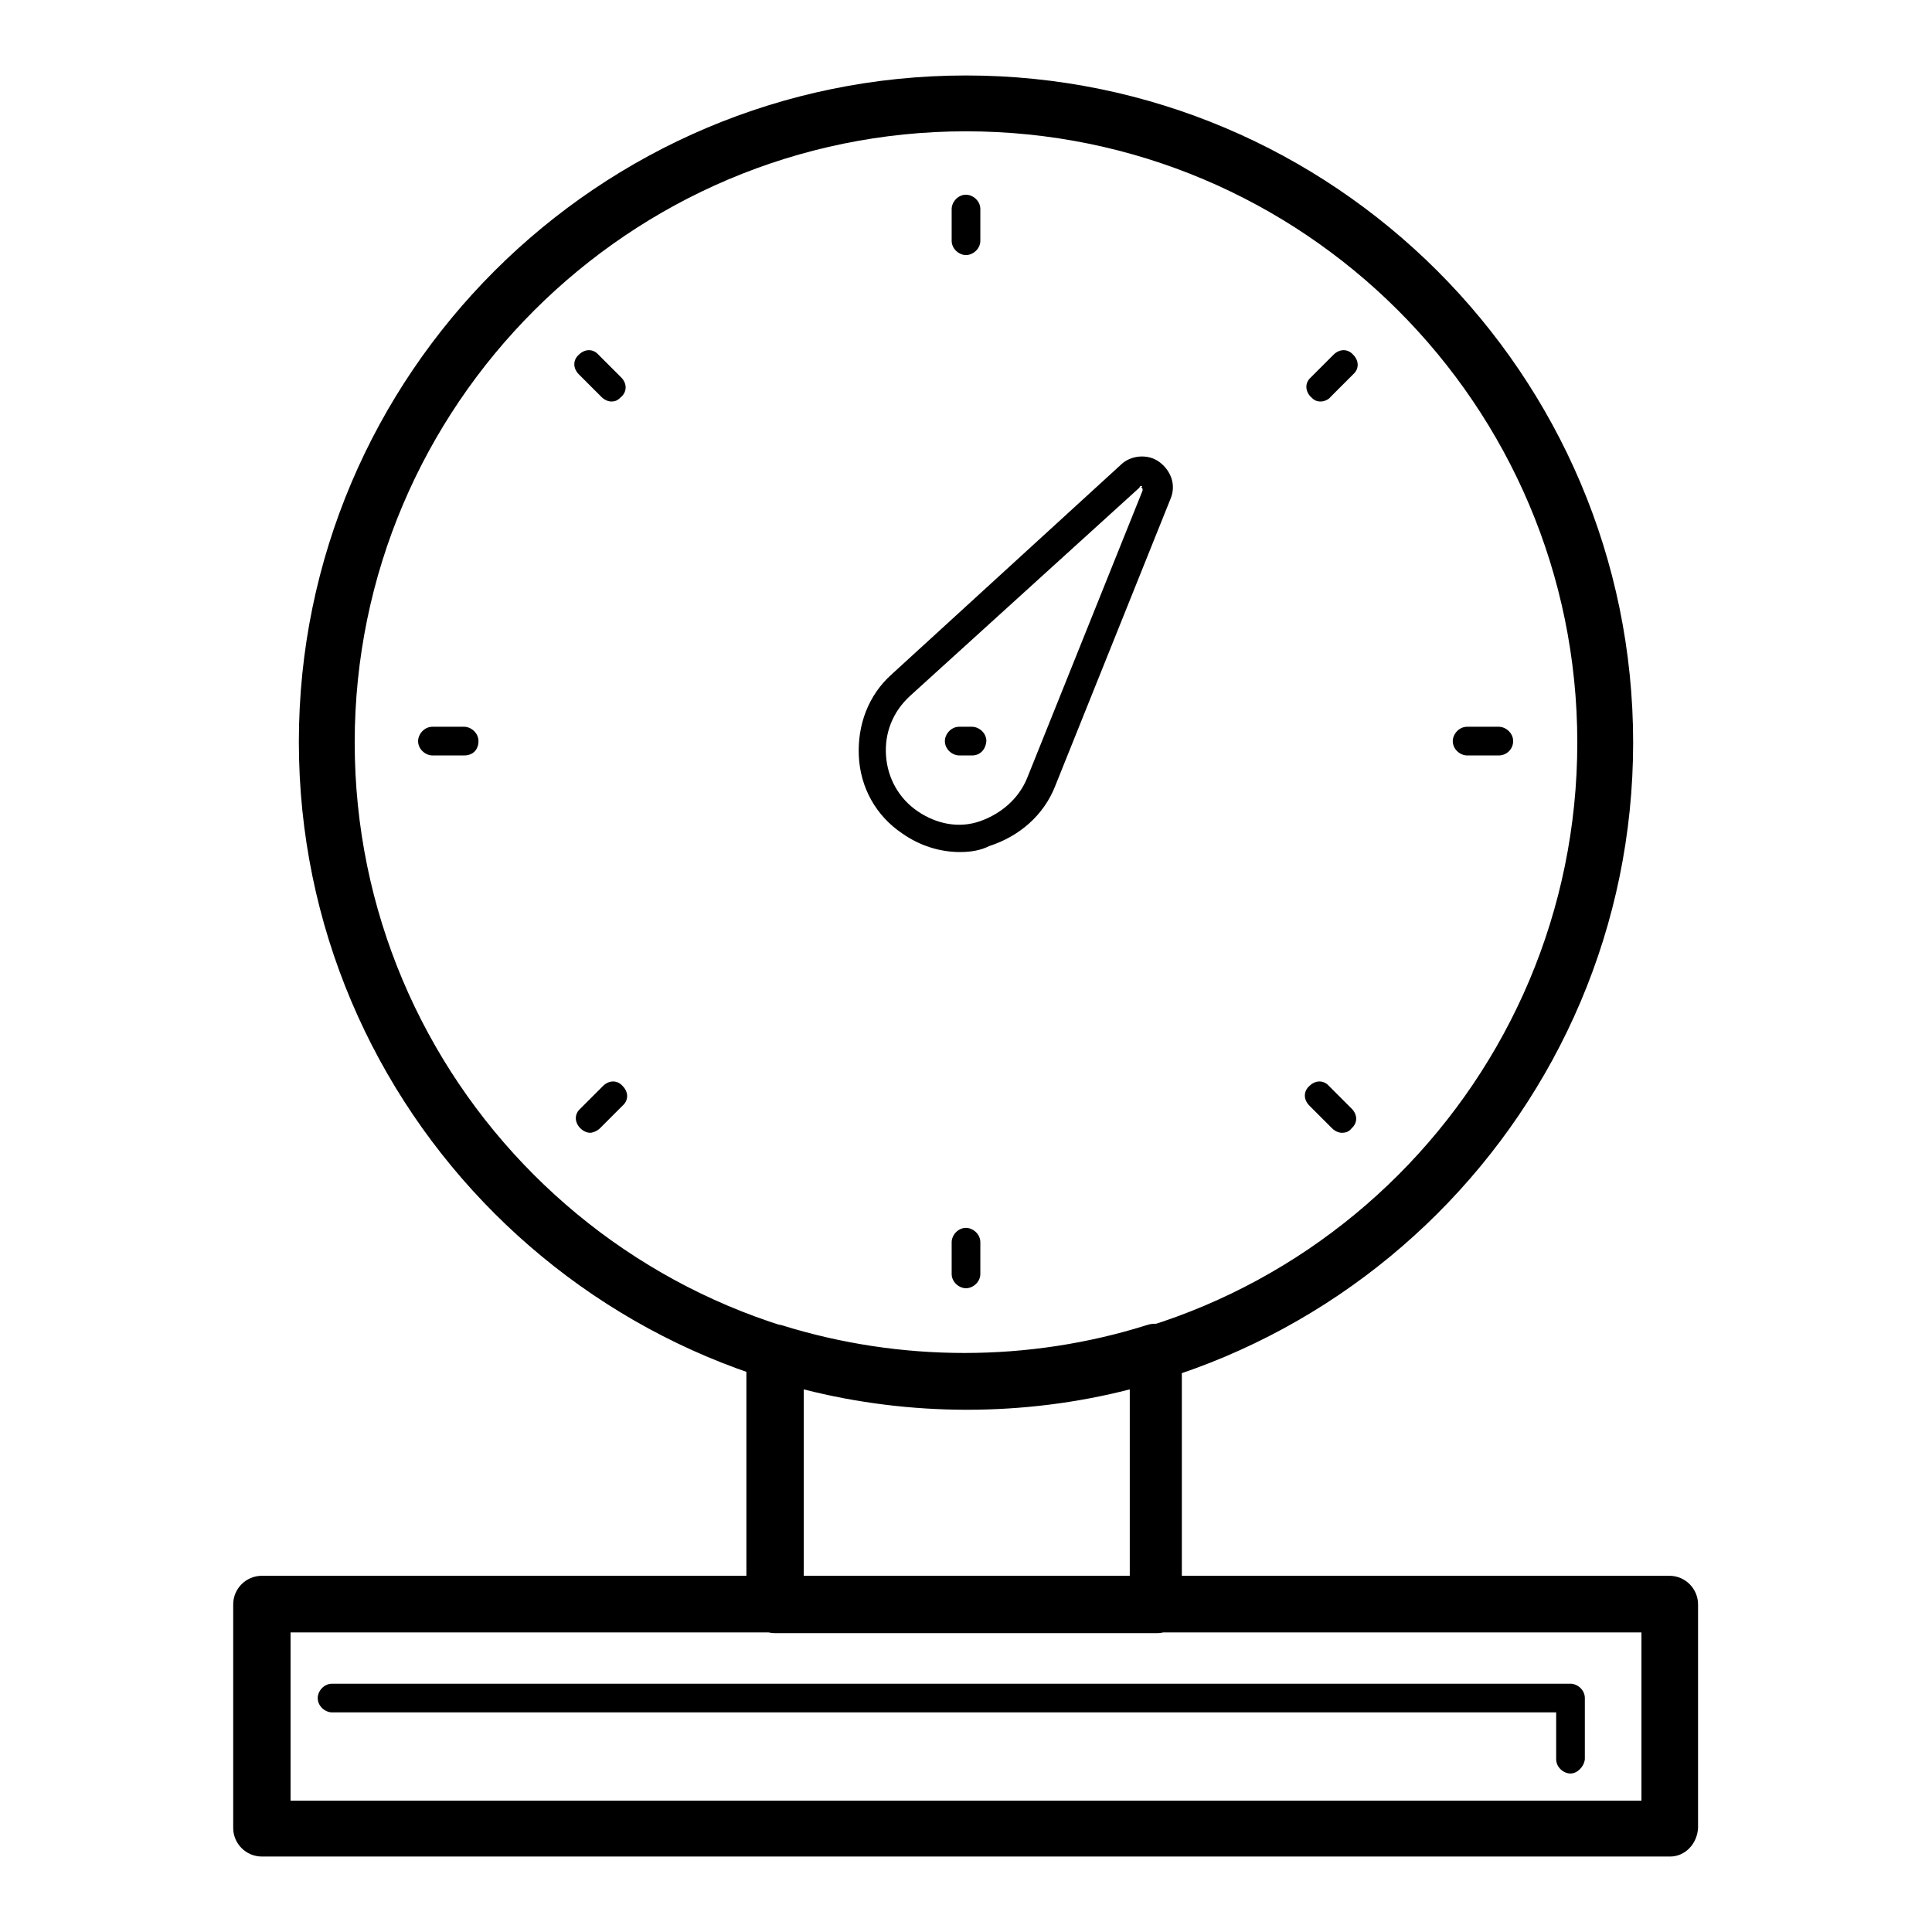
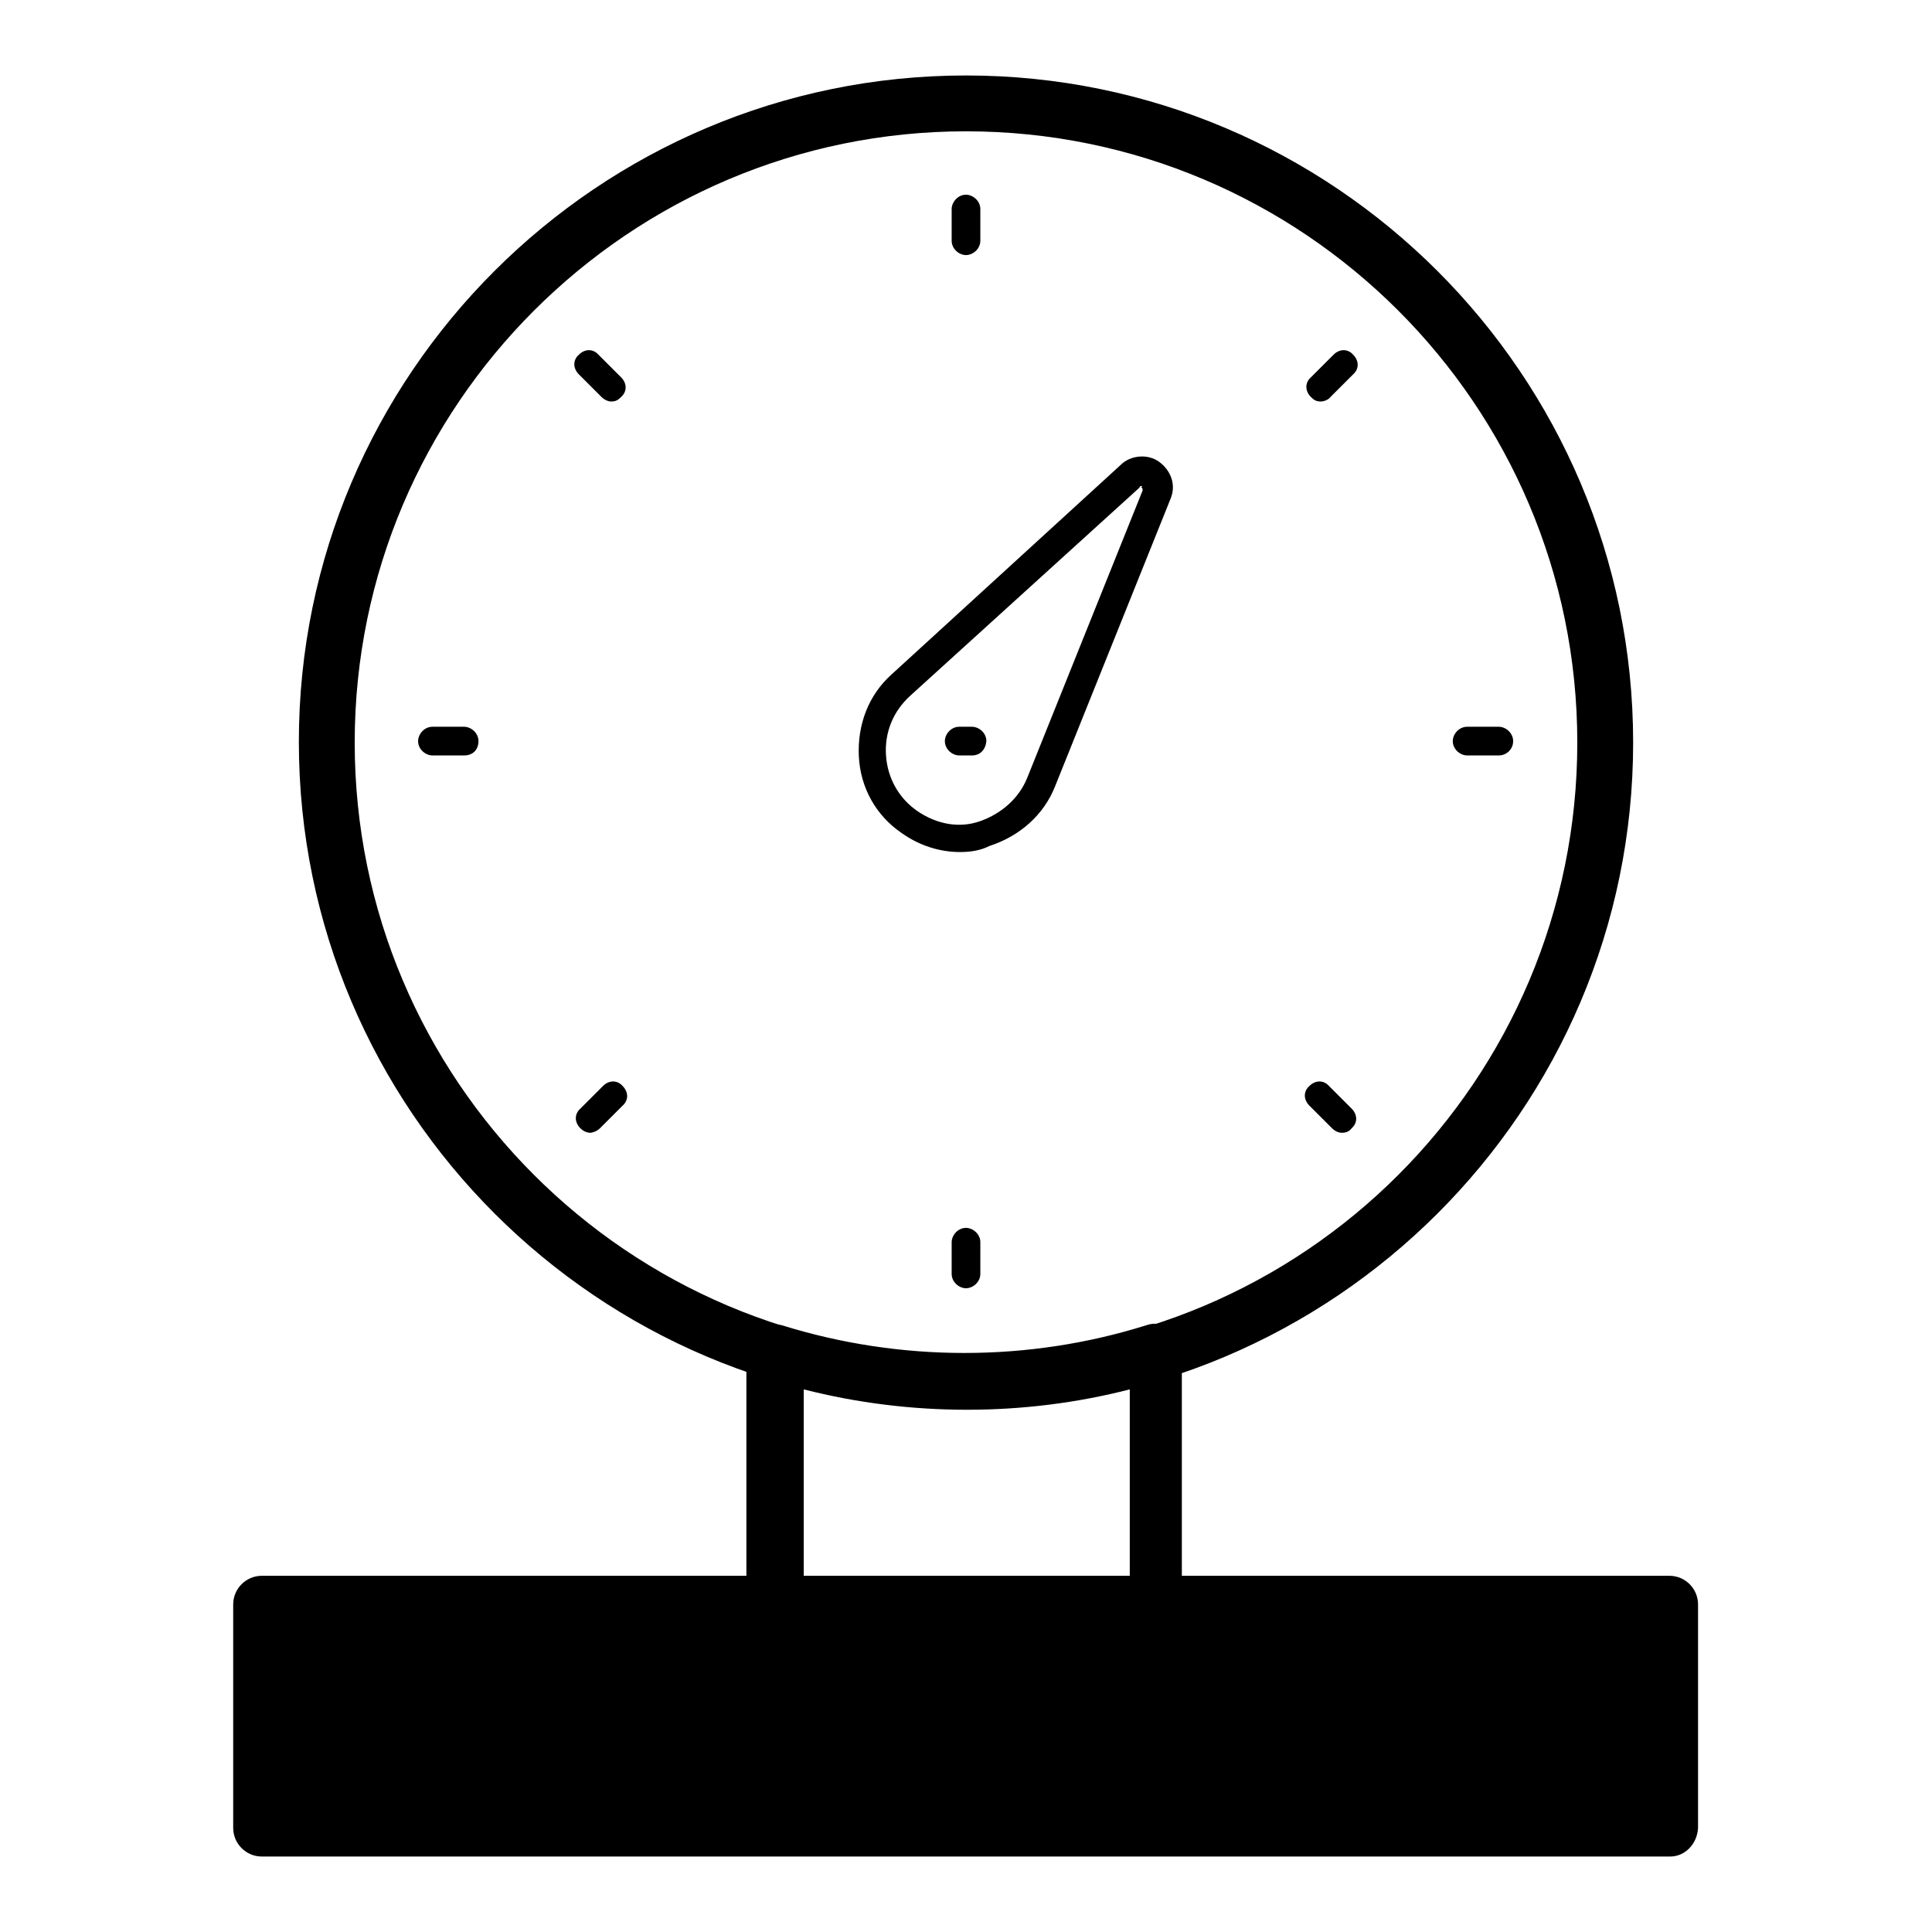
<svg xmlns="http://www.w3.org/2000/svg" version="1.1" x="0px" y="0px" viewBox="0 0 256 256" enable-background="new 0 0 256 256" xml:space="preserve">
  <g>
-     <path fill="#000000" d="M128,186.7c-48.7,0-88.4-39.6-88.4-88.4C39.6,49.6,79.3,10,128,10c48.7,0,88.4,39.6,88.4,88.4 C216.4,147.1,176.7,186.7,128,186.7z M128,17.4c-44.6,0-81,36.3-81,81c0,44.6,36.2,81,81,81s81-36.3,81-81 C209,53.6,172.6,17.4,128,17.4z M153.3,216.4h-50.6c-2.1,0-3.8-1.7-3.8-3.8v-33.4c0-1.1,0.6-2.3,1.5-3s2.1-0.9,3.2-0.6 c15.7,4.9,32.7,4.9,48.3,0c1.1-0.4,2.3-0.2,3.2,0.6s1.5,1.9,1.5,3v33.6C156.9,214.7,155.4,216.4,153.3,216.4L153.3,216.4z  M106.5,209h43.2v-24.9c-14,3.6-29.1,3.6-43.2,0V209z M221.3,246H34.7c-2.1,0-3.8-1.7-3.8-3.8v-29.6c0-2.1,1.7-3.8,3.8-3.8h186.5 c2.1,0,3.8,1.7,3.8,3.8v29.6C224.9,244.3,223.3,246,221.3,246z M38.5,238.6h179v-22.3h-179V238.6z M208.1,235 c-0.9,0-1.9-0.8-1.9-1.9v-6.2H44c-0.9,0-1.9-0.8-1.9-1.9c0-0.9,0.8-1.9,1.9-1.9h164.1c0.9,0,1.9,0.8,1.9,1.9v8.1 C209.9,234.1,209,235,208.1,235z M128,170.7c-0.9,0-1.9-0.8-1.9-1.9v-4.2c0-0.9,0.8-1.9,1.9-1.9c0.9,0,1.9,0.8,1.9,1.9v4.2 C129.9,169.9,128.9,170.7,128,170.7z M128,33.8c-0.9,0-1.9-0.8-1.9-1.9v-4.2c0-0.9,0.8-1.9,1.9-1.9c0.9,0,1.9,0.8,1.9,1.9v4.2 C129.9,33,128.9,33.8,128,33.8z M198.6,100.1h-4.2c-0.9,0-1.9-0.8-1.9-1.9c0-0.9,0.8-1.9,1.9-1.9h4.2c0.9,0,1.9,0.8,1.9,1.9 C200.5,99.3,199.6,100.1,198.6,100.1z M61.5,100.1h-4.2c-0.9,0-1.9-0.8-1.9-1.9c0-0.9,0.8-1.9,1.9-1.9h4.2c0.9,0,1.9,0.8,1.9,1.9 C63.4,99.3,62.7,100.1,61.5,100.1z M177.8,150.1c-0.4,0-0.9-0.2-1.3-0.6l-3-3c-0.8-0.8-0.8-1.9,0-2.6c0.8-0.8,1.9-0.8,2.6,0l3,3 c0.8,0.8,0.8,1.9,0,2.6C178.8,149.9,178.4,150.1,177.8,150.1L177.8,150.1z M81,53.2c-0.4,0-0.9-0.2-1.3-0.6l-3-3 c-0.8-0.8-0.8-1.9,0-2.6c0.8-0.8,1.9-0.8,2.6,0l3,3c0.8,0.8,0.8,1.9,0,2.6C81.9,53,81.6,53.2,81,53.2z M175,53.2 c-0.6,0-0.9-0.2-1.3-0.6c-0.8-0.8-0.8-1.9,0-2.6l3-3c0.8-0.8,1.9-0.8,2.6,0c0.8,0.8,0.8,1.9,0,2.6l-3,3C176,53,175.4,53.2,175,53.2 L175,53.2z M78.2,150.1c-0.4,0-0.9-0.2-1.3-0.6c-0.8-0.8-0.8-1.9,0-2.6l3-3c0.8-0.8,1.9-0.8,2.6,0c0.8,0.8,0.8,1.9,0,2.6l-3,3 C79.1,149.9,78.5,150.1,78.2,150.1z M127.2,112.9c-2.6,0-5.3-0.8-7.7-2.5c-3.4-2.3-5.5-6-5.7-10.2c-0.2-4.2,1.3-8.1,4.3-10.8 l30.4-27.8c1.3-1.3,3.6-1.5,5.1-0.4s2.3,3,1.5,4.9l-15.3,38.1c-1.5,3.8-4.7,6.6-8.7,7.9C129.9,112.7,128.6,112.9,127.2,112.9 L127.2,112.9z M151.2,64.4c0,0-0.2,0-0.2,0.2l-30.4,27.6c-2.3,2.1-3.4,4.9-3.2,7.9c0.2,3,1.7,5.7,4.2,7.4c2.5,1.7,5.5,2.3,8.3,1.3 s5.1-3,6.2-5.7l15.3-38.1c0-0.2,0-0.4-0.2-0.4C151.4,64.4,151.4,64.4,151.2,64.4L151.2,64.4z M128.8,100.1h-1.7 c-0.9,0-1.9-0.8-1.9-1.9c0-0.9,0.8-1.9,1.9-1.9h1.7c0.9,0,1.9,0.8,1.9,1.9C130.6,99.3,129.9,100.1,128.8,100.1z" />
+     <path fill="#000000" d="M128,186.7c-48.7,0-88.4-39.6-88.4-88.4C39.6,49.6,79.3,10,128,10c48.7,0,88.4,39.6,88.4,88.4 C216.4,147.1,176.7,186.7,128,186.7z M128,17.4c-44.6,0-81,36.3-81,81c0,44.6,36.2,81,81,81s81-36.3,81-81 C209,53.6,172.6,17.4,128,17.4z M153.3,216.4h-50.6c-2.1,0-3.8-1.7-3.8-3.8v-33.4c0-1.1,0.6-2.3,1.5-3s2.1-0.9,3.2-0.6 c15.7,4.9,32.7,4.9,48.3,0c1.1-0.4,2.3-0.2,3.2,0.6s1.5,1.9,1.5,3v33.6C156.9,214.7,155.4,216.4,153.3,216.4L153.3,216.4z  M106.5,209h43.2v-24.9c-14,3.6-29.1,3.6-43.2,0V209z M221.3,246H34.7c-2.1,0-3.8-1.7-3.8-3.8v-29.6c0-2.1,1.7-3.8,3.8-3.8h186.5 c2.1,0,3.8,1.7,3.8,3.8v29.6C224.9,244.3,223.3,246,221.3,246z M38.5,238.6h179h-179V238.6z M208.1,235 c-0.9,0-1.9-0.8-1.9-1.9v-6.2H44c-0.9,0-1.9-0.8-1.9-1.9c0-0.9,0.8-1.9,1.9-1.9h164.1c0.9,0,1.9,0.8,1.9,1.9v8.1 C209.9,234.1,209,235,208.1,235z M128,170.7c-0.9,0-1.9-0.8-1.9-1.9v-4.2c0-0.9,0.8-1.9,1.9-1.9c0.9,0,1.9,0.8,1.9,1.9v4.2 C129.9,169.9,128.9,170.7,128,170.7z M128,33.8c-0.9,0-1.9-0.8-1.9-1.9v-4.2c0-0.9,0.8-1.9,1.9-1.9c0.9,0,1.9,0.8,1.9,1.9v4.2 C129.9,33,128.9,33.8,128,33.8z M198.6,100.1h-4.2c-0.9,0-1.9-0.8-1.9-1.9c0-0.9,0.8-1.9,1.9-1.9h4.2c0.9,0,1.9,0.8,1.9,1.9 C200.5,99.3,199.6,100.1,198.6,100.1z M61.5,100.1h-4.2c-0.9,0-1.9-0.8-1.9-1.9c0-0.9,0.8-1.9,1.9-1.9h4.2c0.9,0,1.9,0.8,1.9,1.9 C63.4,99.3,62.7,100.1,61.5,100.1z M177.8,150.1c-0.4,0-0.9-0.2-1.3-0.6l-3-3c-0.8-0.8-0.8-1.9,0-2.6c0.8-0.8,1.9-0.8,2.6,0l3,3 c0.8,0.8,0.8,1.9,0,2.6C178.8,149.9,178.4,150.1,177.8,150.1L177.8,150.1z M81,53.2c-0.4,0-0.9-0.2-1.3-0.6l-3-3 c-0.8-0.8-0.8-1.9,0-2.6c0.8-0.8,1.9-0.8,2.6,0l3,3c0.8,0.8,0.8,1.9,0,2.6C81.9,53,81.6,53.2,81,53.2z M175,53.2 c-0.6,0-0.9-0.2-1.3-0.6c-0.8-0.8-0.8-1.9,0-2.6l3-3c0.8-0.8,1.9-0.8,2.6,0c0.8,0.8,0.8,1.9,0,2.6l-3,3C176,53,175.4,53.2,175,53.2 L175,53.2z M78.2,150.1c-0.4,0-0.9-0.2-1.3-0.6c-0.8-0.8-0.8-1.9,0-2.6l3-3c0.8-0.8,1.9-0.8,2.6,0c0.8,0.8,0.8,1.9,0,2.6l-3,3 C79.1,149.9,78.5,150.1,78.2,150.1z M127.2,112.9c-2.6,0-5.3-0.8-7.7-2.5c-3.4-2.3-5.5-6-5.7-10.2c-0.2-4.2,1.3-8.1,4.3-10.8 l30.4-27.8c1.3-1.3,3.6-1.5,5.1-0.4s2.3,3,1.5,4.9l-15.3,38.1c-1.5,3.8-4.7,6.6-8.7,7.9C129.9,112.7,128.6,112.9,127.2,112.9 L127.2,112.9z M151.2,64.4c0,0-0.2,0-0.2,0.2l-30.4,27.6c-2.3,2.1-3.4,4.9-3.2,7.9c0.2,3,1.7,5.7,4.2,7.4c2.5,1.7,5.5,2.3,8.3,1.3 s5.1-3,6.2-5.7l15.3-38.1c0-0.2,0-0.4-0.2-0.4C151.4,64.4,151.4,64.4,151.2,64.4L151.2,64.4z M128.8,100.1h-1.7 c-0.9,0-1.9-0.8-1.9-1.9c0-0.9,0.8-1.9,1.9-1.9h1.7c0.9,0,1.9,0.8,1.9,1.9C130.6,99.3,129.9,100.1,128.8,100.1z" />
  </g>
</svg>